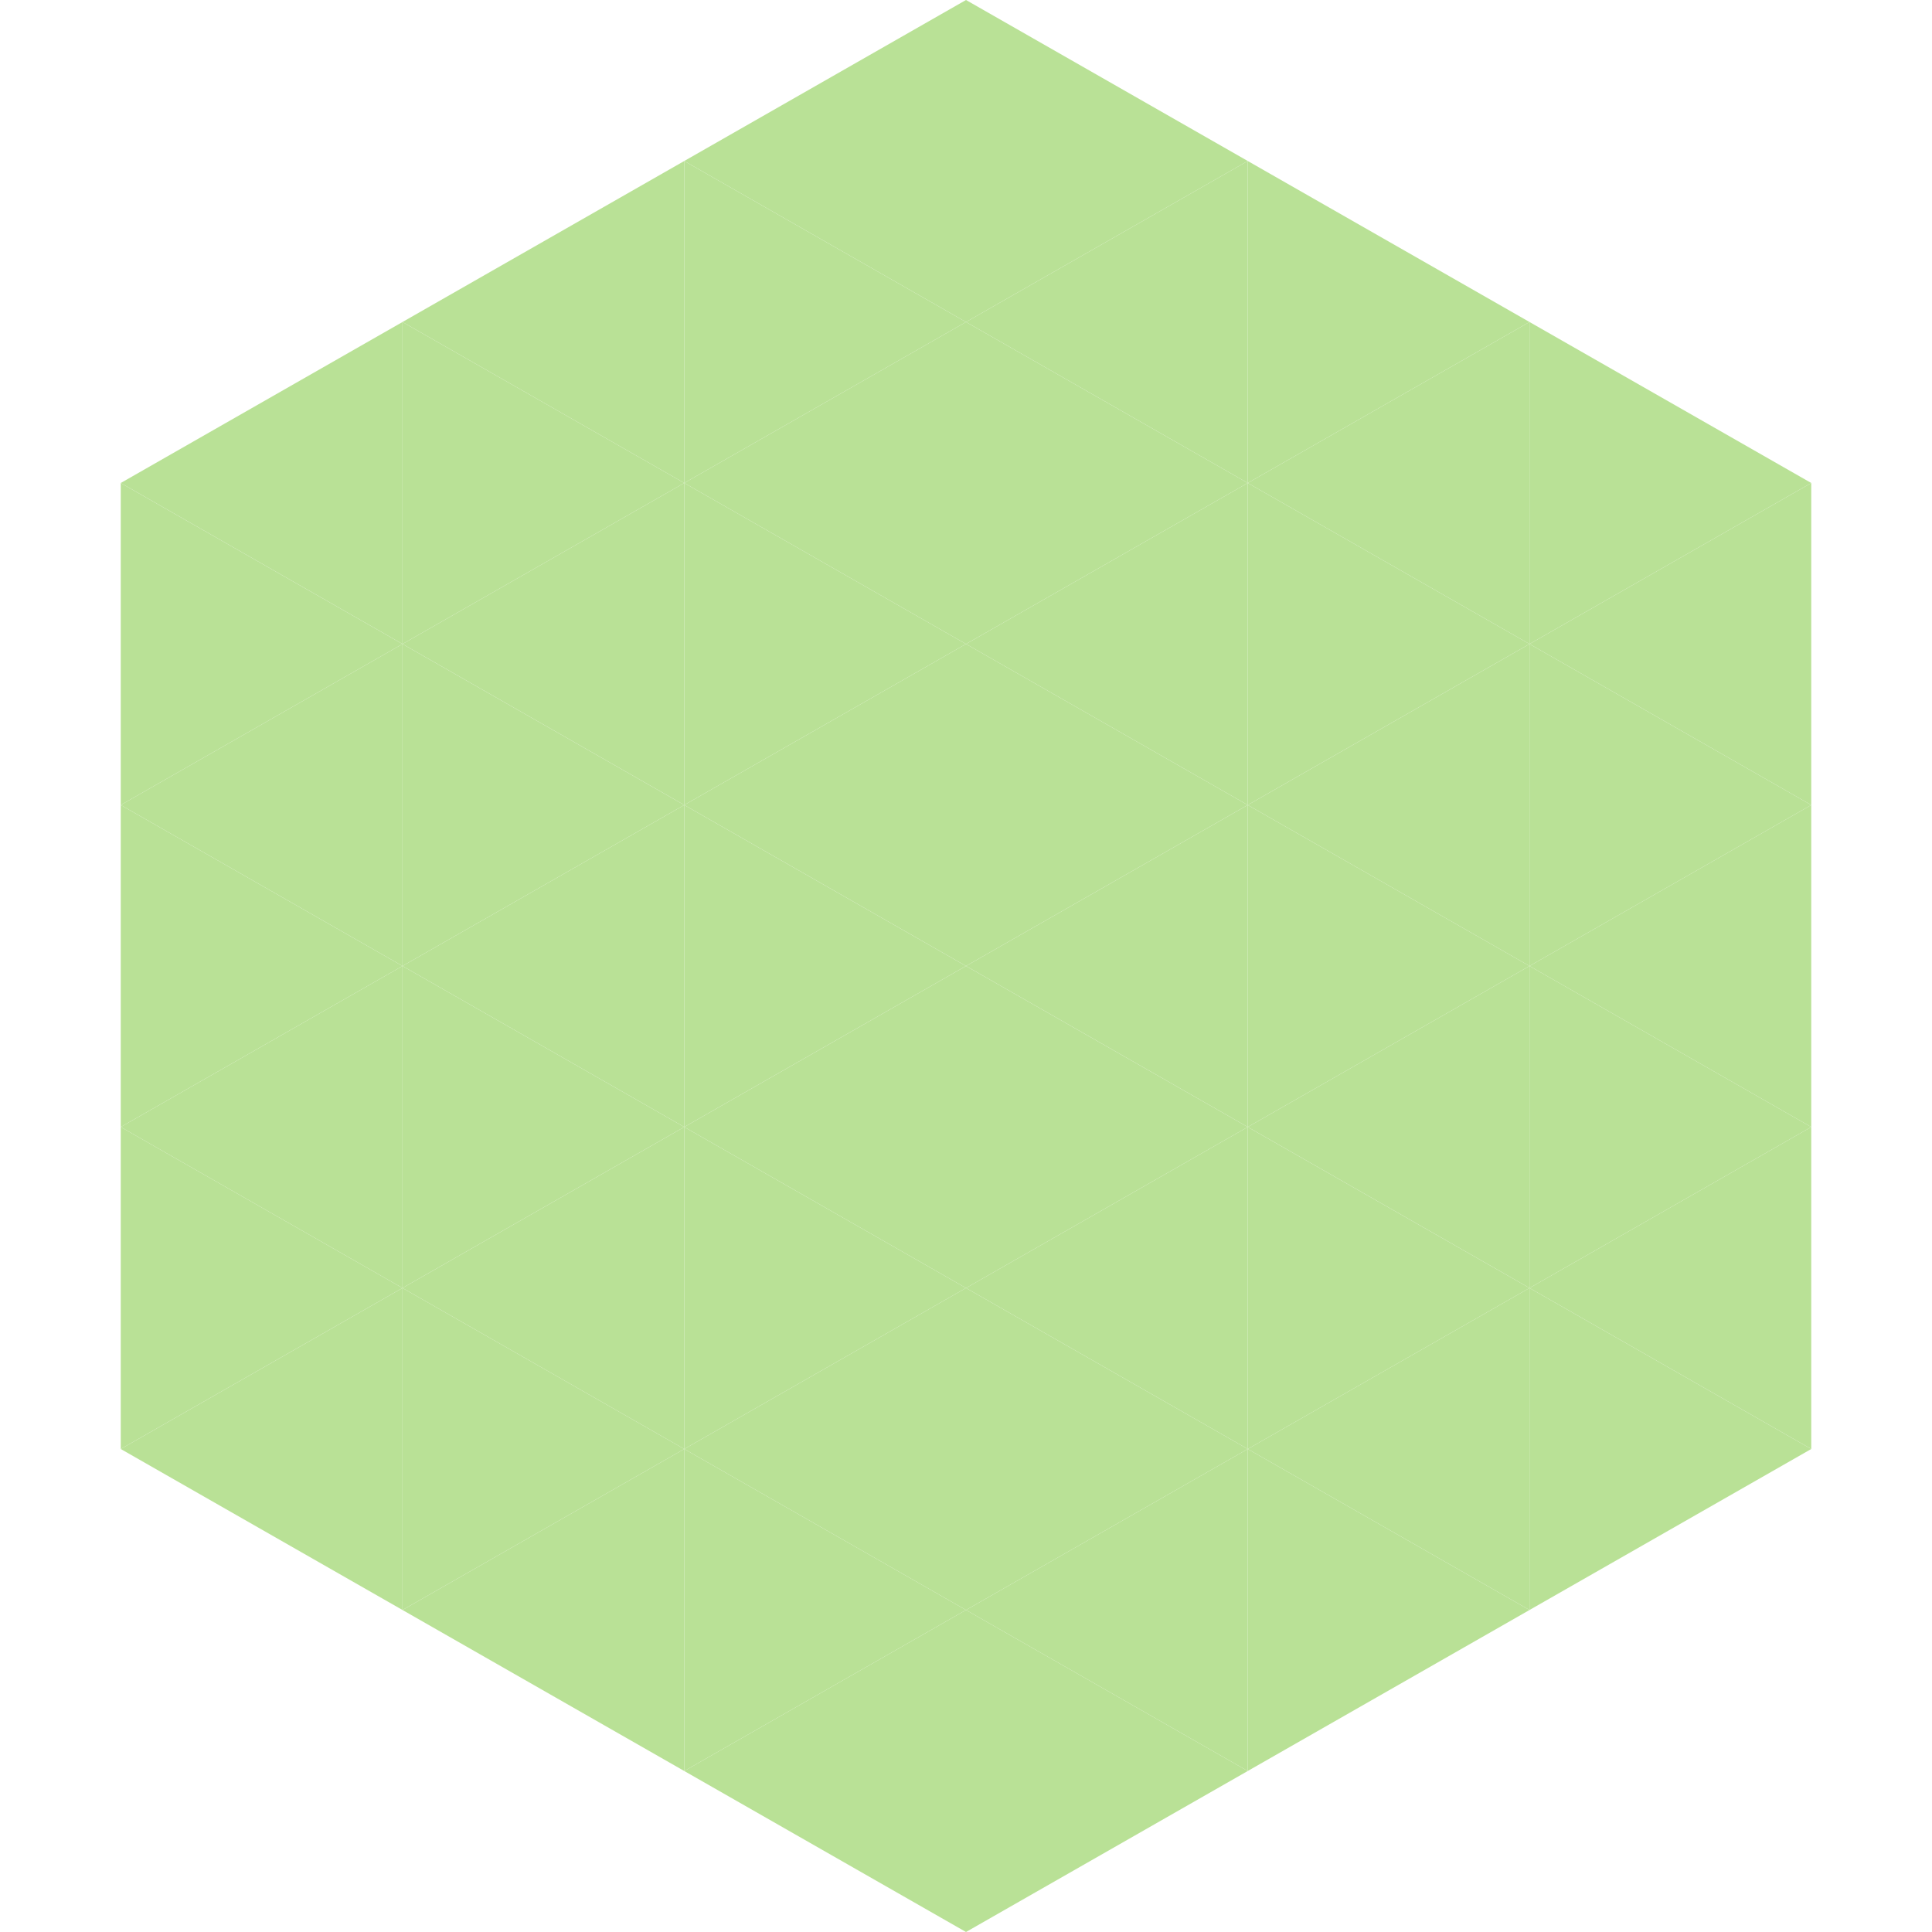
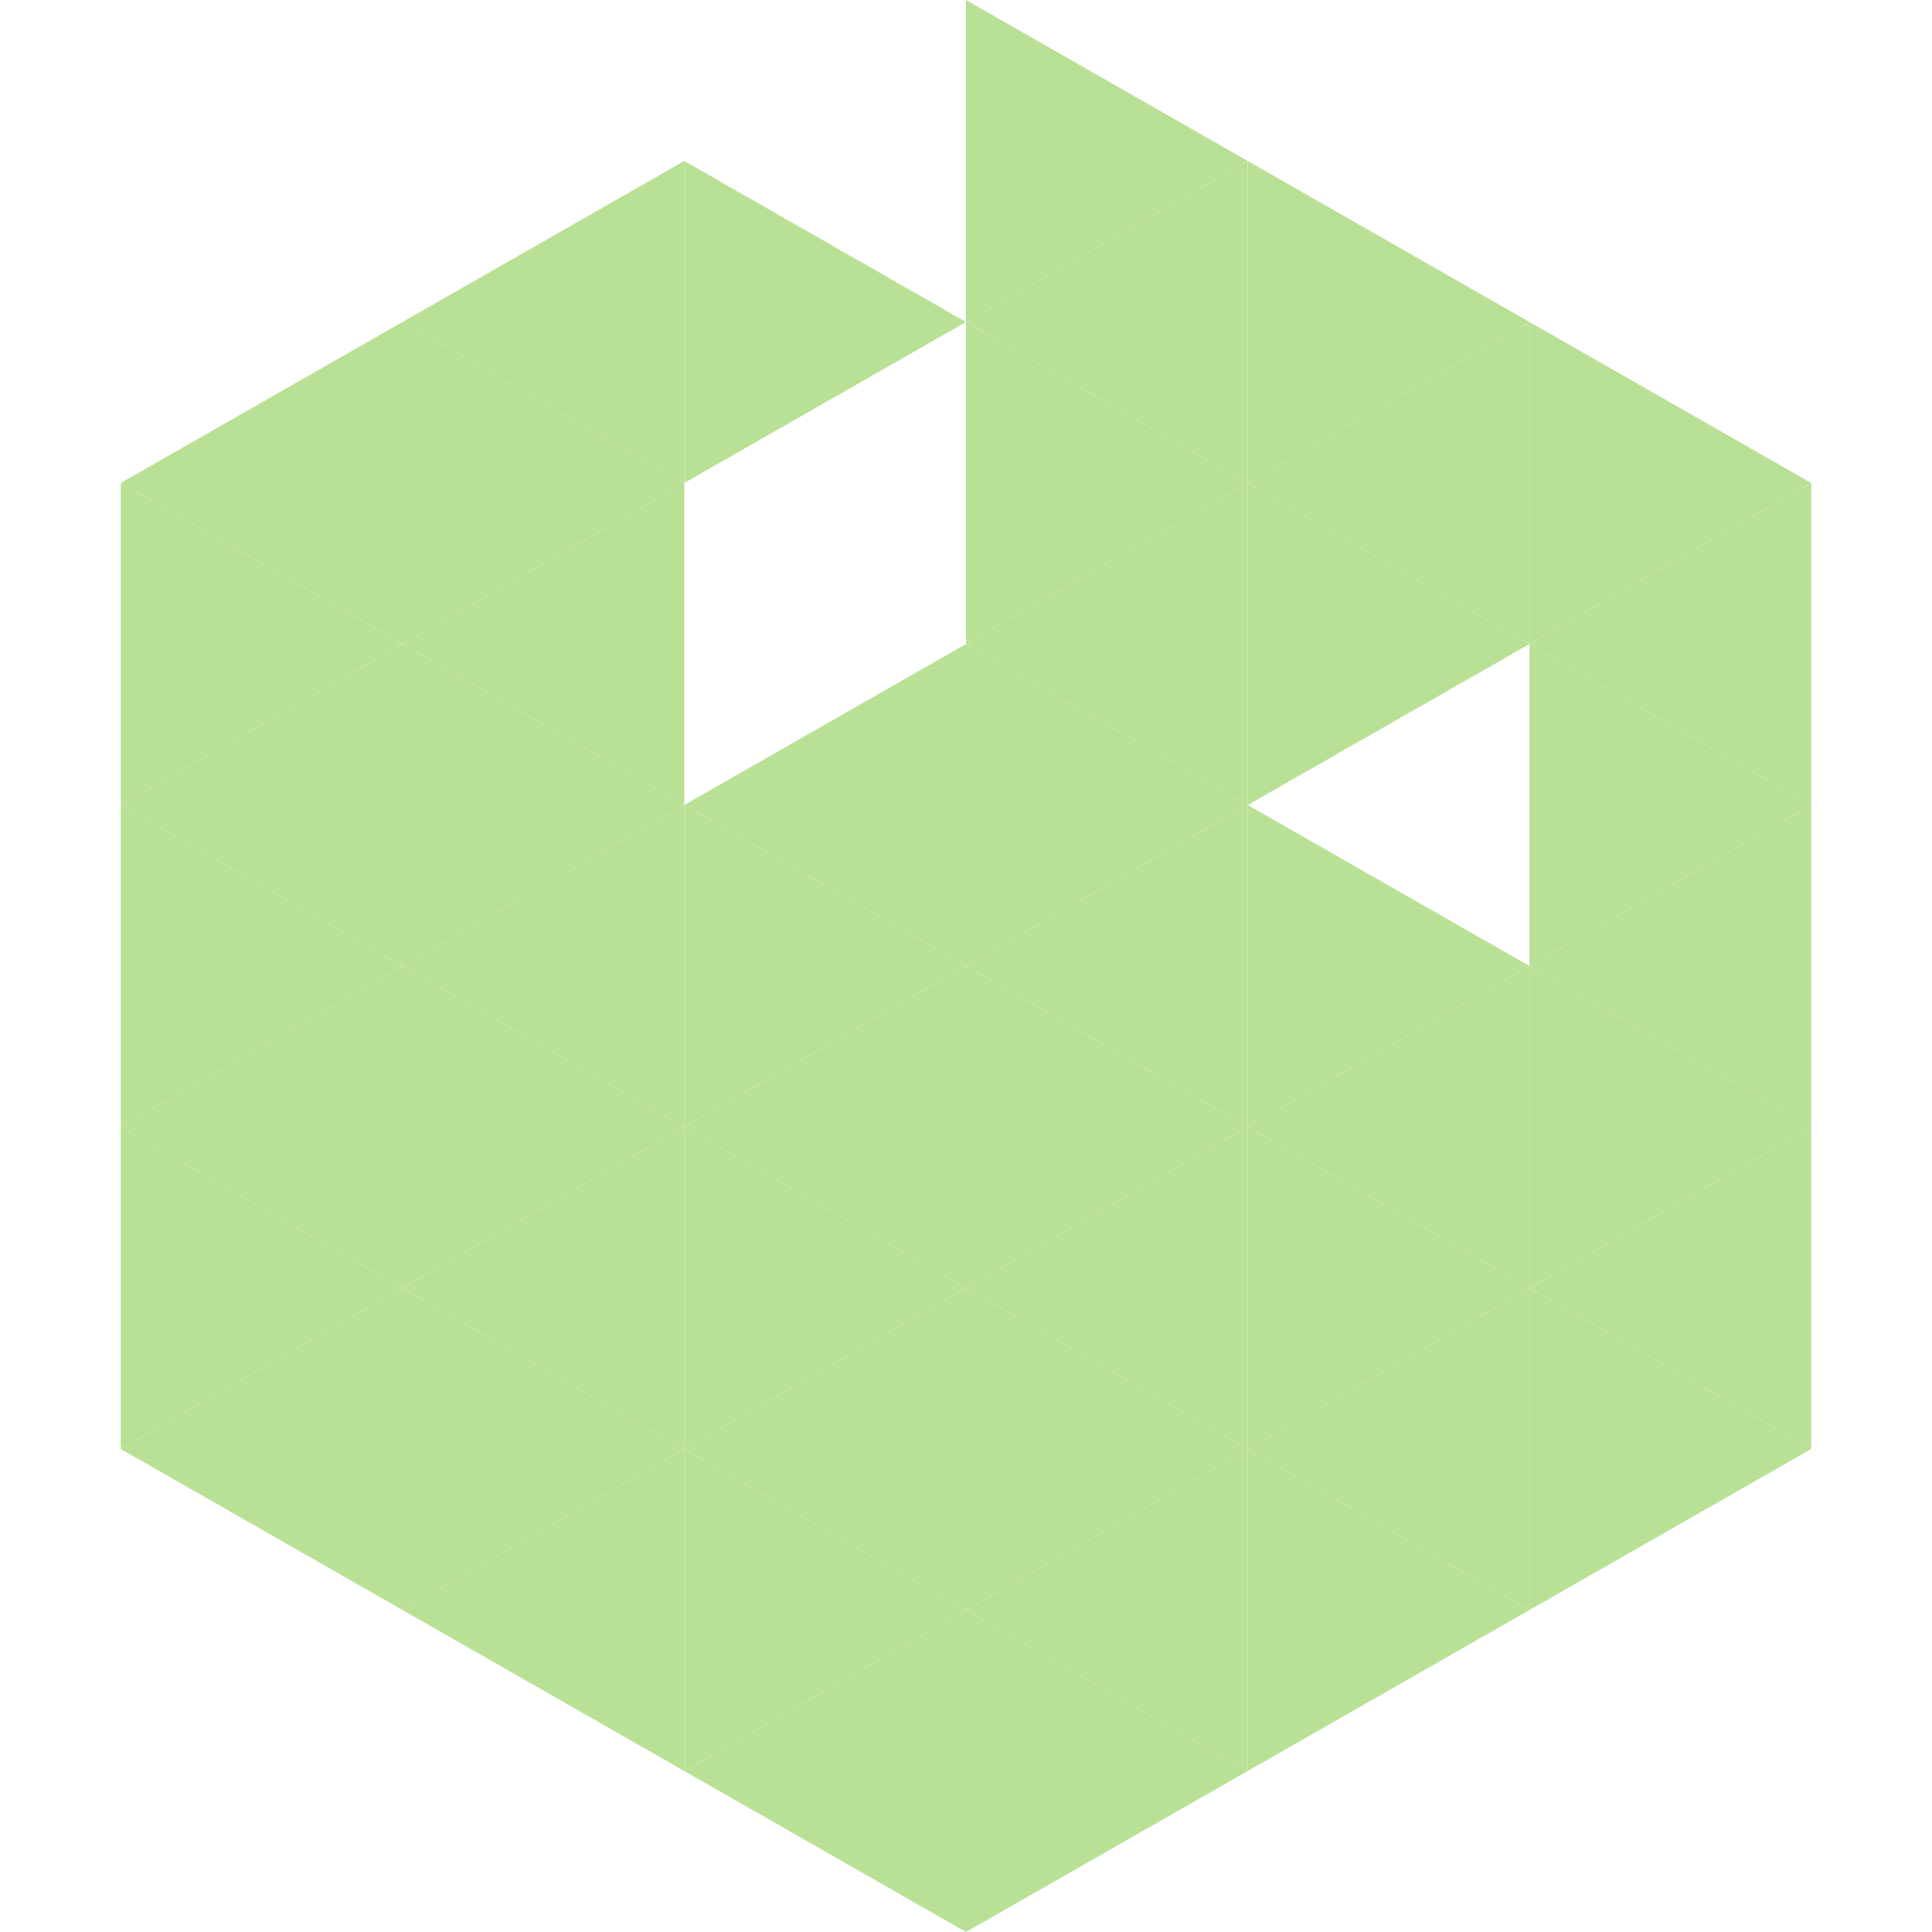
<svg xmlns="http://www.w3.org/2000/svg" width="240" height="240">
  <polygon points="50,40 15,60 50,80" style="fill:rgb(185,225,150)" />
  <polygon points="190,40 225,60 190,80" style="fill:rgb(185,225,150)" />
  <polygon points="15,60 50,80 15,100" style="fill:rgb(185,225,150)" />
  <polygon points="225,60 190,80 225,100" style="fill:rgb(185,225,150)" />
  <polygon points="50,80 15,100 50,120" style="fill:rgb(185,225,150)" />
  <polygon points="190,80 225,100 190,120" style="fill:rgb(185,225,150)" />
  <polygon points="15,100 50,120 15,140" style="fill:rgb(185,225,150)" />
  <polygon points="225,100 190,120 225,140" style="fill:rgb(185,225,150)" />
  <polygon points="50,120 15,140 50,160" style="fill:rgb(185,225,150)" />
  <polygon points="190,120 225,140 190,160" style="fill:rgb(185,225,150)" />
  <polygon points="15,140 50,160 15,180" style="fill:rgb(185,225,150)" />
  <polygon points="225,140 190,160 225,180" style="fill:rgb(185,225,150)" />
  <polygon points="50,160 15,180 50,200" style="fill:rgb(185,225,150)" />
  <polygon points="190,160 225,180 190,200" style="fill:rgb(185,225,150)" />
  <polygon points="15,180 50,200 15,220" style="fill:rgb(255,255,255); fill-opacity:0" />
  <polygon points="225,180 190,200 225,220" style="fill:rgb(255,255,255); fill-opacity:0" />
  <polygon points="50,0 85,20 50,40" style="fill:rgb(255,255,255); fill-opacity:0" />
  <polygon points="190,0 155,20 190,40" style="fill:rgb(255,255,255); fill-opacity:0" />
  <polygon points="85,20 50,40 85,60" style="fill:rgb(185,225,150)" />
  <polygon points="155,20 190,40 155,60" style="fill:rgb(185,225,150)" />
  <polygon points="50,40 85,60 50,80" style="fill:rgb(185,225,150)" />
  <polygon points="190,40 155,60 190,80" style="fill:rgb(185,225,150)" />
  <polygon points="85,60 50,80 85,100" style="fill:rgb(185,225,150)" />
  <polygon points="155,60 190,80 155,100" style="fill:rgb(185,225,150)" />
  <polygon points="50,80 85,100 50,120" style="fill:rgb(185,225,150)" />
-   <polygon points="190,80 155,100 190,120" style="fill:rgb(185,225,150)" />
  <polygon points="85,100 50,120 85,140" style="fill:rgb(185,225,150)" />
  <polygon points="155,100 190,120 155,140" style="fill:rgb(185,225,150)" />
  <polygon points="50,120 85,140 50,160" style="fill:rgb(185,225,150)" />
  <polygon points="190,120 155,140 190,160" style="fill:rgb(185,225,150)" />
  <polygon points="85,140 50,160 85,180" style="fill:rgb(185,225,150)" />
  <polygon points="155,140 190,160 155,180" style="fill:rgb(185,225,150)" />
  <polygon points="50,160 85,180 50,200" style="fill:rgb(185,225,150)" />
  <polygon points="190,160 155,180 190,200" style="fill:rgb(185,225,150)" />
  <polygon points="85,180 50,200 85,220" style="fill:rgb(185,225,150)" />
  <polygon points="155,180 190,200 155,220" style="fill:rgb(185,225,150)" />
-   <polygon points="120,0 85,20 120,40" style="fill:rgb(185,225,150)" />
  <polygon points="120,0 155,20 120,40" style="fill:rgb(185,225,150)" />
  <polygon points="85,20 120,40 85,60" style="fill:rgb(185,225,150)" />
  <polygon points="155,20 120,40 155,60" style="fill:rgb(185,225,150)" />
-   <polygon points="120,40 85,60 120,80" style="fill:rgb(185,225,150)" />
  <polygon points="120,40 155,60 120,80" style="fill:rgb(185,225,150)" />
-   <polygon points="85,60 120,80 85,100" style="fill:rgb(185,225,150)" />
  <polygon points="155,60 120,80 155,100" style="fill:rgb(185,225,150)" />
  <polygon points="120,80 85,100 120,120" style="fill:rgb(185,225,150)" />
  <polygon points="120,80 155,100 120,120" style="fill:rgb(185,225,150)" />
  <polygon points="85,100 120,120 85,140" style="fill:rgb(185,225,150)" />
  <polygon points="155,100 120,120 155,140" style="fill:rgb(185,225,150)" />
  <polygon points="120,120 85,140 120,160" style="fill:rgb(185,225,150)" />
  <polygon points="120,120 155,140 120,160" style="fill:rgb(185,225,150)" />
  <polygon points="85,140 120,160 85,180" style="fill:rgb(185,225,150)" />
  <polygon points="155,140 120,160 155,180" style="fill:rgb(185,225,150)" />
  <polygon points="120,160 85,180 120,200" style="fill:rgb(185,225,150)" />
  <polygon points="120,160 155,180 120,200" style="fill:rgb(185,225,150)" />
  <polygon points="85,180 120,200 85,220" style="fill:rgb(185,225,150)" />
  <polygon points="155,180 120,200 155,220" style="fill:rgb(185,225,150)" />
  <polygon points="120,200 85,220 120,240" style="fill:rgb(185,225,150)" />
  <polygon points="120,200 155,220 120,240" style="fill:rgb(185,225,150)" />
  <polygon points="85,220 120,240 85,260" style="fill:rgb(255,255,255); fill-opacity:0" />
  <polygon points="155,220 120,240 155,260" style="fill:rgb(255,255,255); fill-opacity:0" />
</svg>